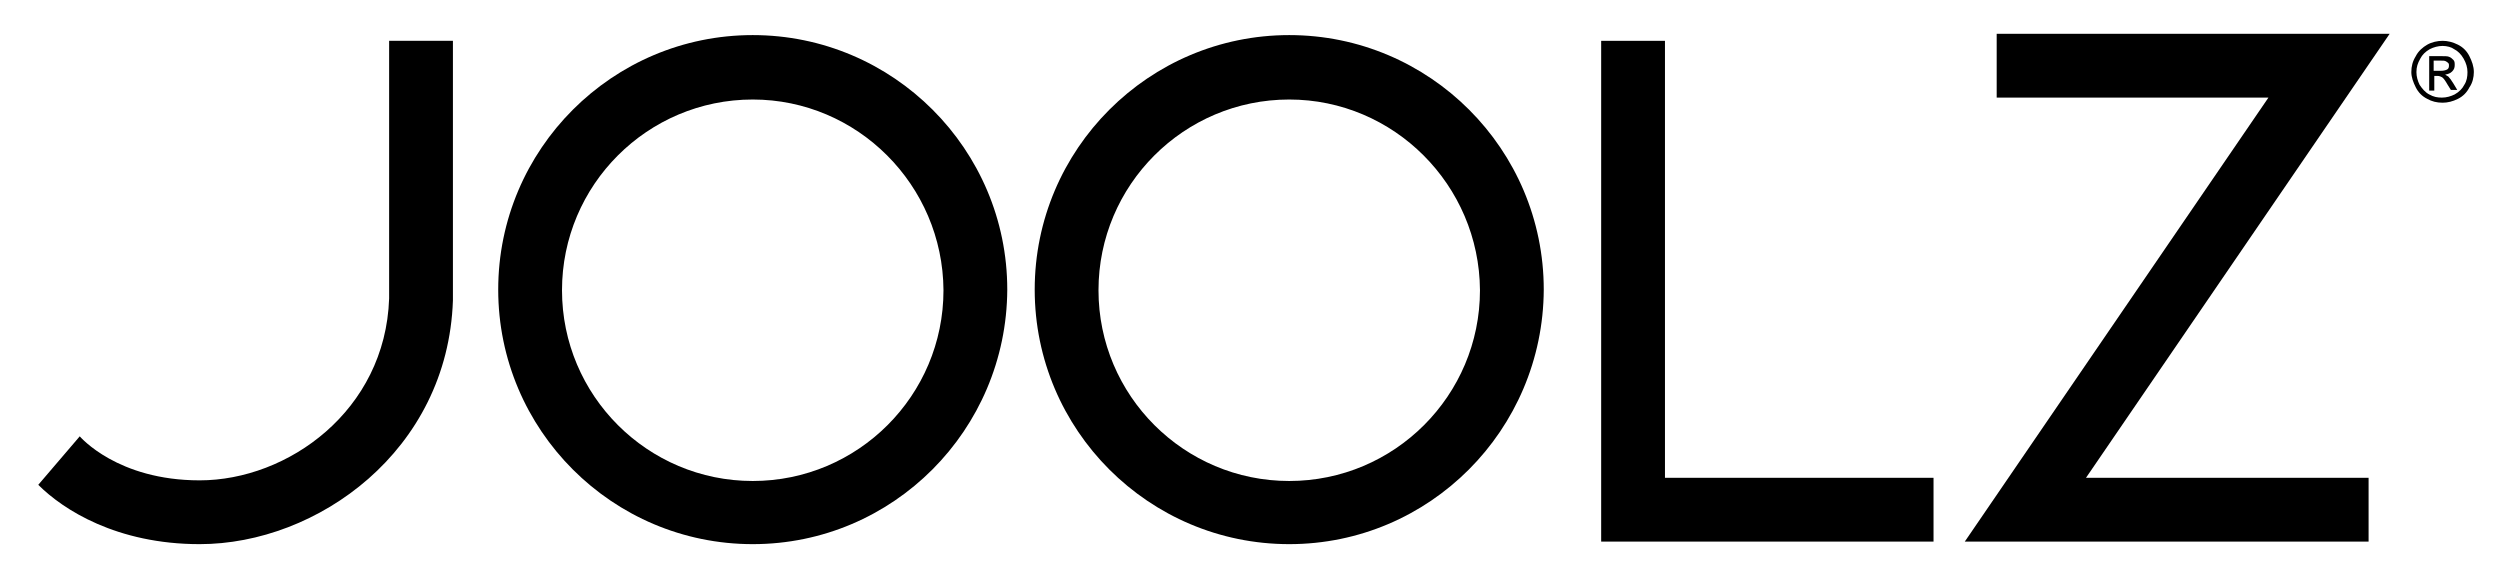
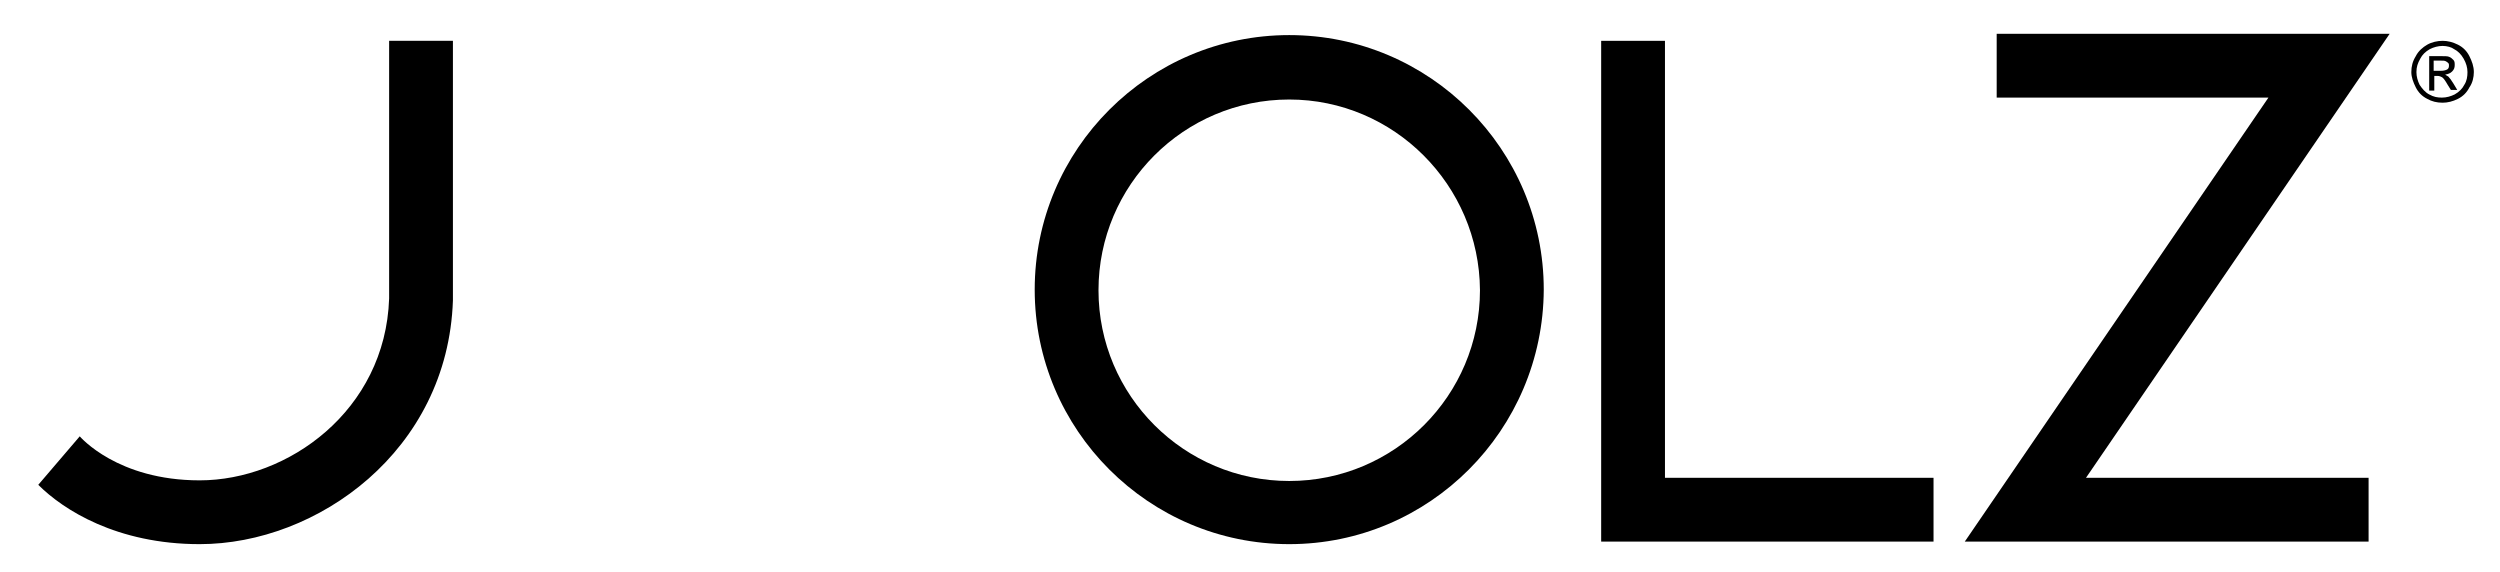
<svg xmlns="http://www.w3.org/2000/svg" version="1.1" id="Livello_1" x="0px" y="0px" viewBox="0 0 391.9 89.7" style="enable-background:new 0 0 391.9 89.7;" xml:space="preserve">
  <g>
    <path d="M12.5,68.4c0.1,0.1,5.9,6.9,18.8,6.9c13.8,0,29.1-10.9,29.7-28.5V6.4h10l0,40.7c-0.8,23.6-21.3,38.2-39.7,38.2   C18.3,85.3,9.9,79.9,6,76L12.5,68.4z" />
-     <path d="M118,85.3c-22,0-39.9-17.9-39.9-39.9c0-22,17.9-39.9,39.9-39.9s39.9,17.9,39.9,39.9C157.8,67.4,140,85.3,118,85.3z    M118,15.6c-16.5,0-29.9,13.4-29.9,29.9c0,16.5,13.4,29.9,29.9,29.9c16.5,0,29.9-13.4,29.9-29.9C147.8,29,134.4,15.6,118,15.6z" />
    <path d="M202.1,85.3c-22,0-39.9-17.9-39.9-39.9c0-22,17.9-39.9,39.9-39.9s39.9,17.9,39.9,39.9C241.9,67.4,224.1,85.3,202.1,85.3z    M202.1,15.6c-16.5,0-29.9,13.4-29.9,29.9c0,16.5,13.4,29.9,29.9,29.9c16.5,0,29.9-13.4,29.9-29.9C231.9,29,218.5,15.6,202.1,15.6z   " />
    <polygon points="303.1,84.9 251,84.9 251,6.4 261,6.4 261,74.9 303.1,74.9  " />
    <polygon points="371.3,84.9 308,84.9 355.6,15.3 313,15.3 313,5.3 374.6,5.3 327,74.9 371.3,74.9  " />
    <g>
      <path d="M382.9,6.4c0.8,0,1.6,0.2,2.4,0.6c0.8,0.4,1.4,1,1.8,1.8c0.4,0.8,0.7,1.6,0.7,2.5c0,0.8-0.2,1.7-0.7,2.4    c-0.4,0.8-1,1.4-1.8,1.8c-0.8,0.4-1.6,0.6-2.4,0.6c-0.9,0-1.7-0.2-2.4-0.6c-0.8-0.4-1.4-1-1.8-1.8c-0.4-0.8-0.7-1.6-0.7-2.4    c0-0.9,0.2-1.7,0.7-2.5c0.4-0.8,1.1-1.4,1.8-1.8S382.1,6.4,382.9,6.4z M382.9,7.2c-0.7,0-1.4,0.2-2,0.5c-0.7,0.4-1.2,0.9-1.5,1.5    c-0.4,0.7-0.6,1.3-0.6,2.1c0,0.7,0.2,1.4,0.5,2c0.4,0.6,0.9,1.2,1.5,1.5c0.7,0.4,1.3,0.5,2,0.5c0.7,0,1.4-0.2,2-0.5    c0.7-0.4,1.2-0.9,1.5-1.5c0.4-0.6,0.5-1.3,0.5-2c0-0.7-0.2-1.4-0.6-2.1c-0.4-0.7-0.9-1.2-1.5-1.5C384.3,7.4,383.6,7.2,382.9,7.2z     M380.8,14.1V8.8h1.8c0.6,0,1.1,0,1.3,0.1c0.3,0.1,0.5,0.3,0.7,0.5c0.2,0.2,0.2,0.5,0.2,0.8c0,0.4-0.1,0.7-0.4,1    c-0.3,0.3-0.6,0.4-1.1,0.5c0.2,0.1,0.3,0.2,0.5,0.3c0.2,0.2,0.5,0.6,0.8,1.1l0.6,1h-1l-0.5-0.8c-0.4-0.7-0.7-1.1-0.9-1.2    c-0.2-0.1-0.4-0.2-0.7-0.2h-0.5v2.3H380.8z M381.6,11.1h1c0.5,0,0.8-0.1,1-0.2c0.2-0.1,0.3-0.3,0.3-0.6c0-0.2,0-0.3-0.1-0.4    c-0.1-0.1-0.2-0.2-0.4-0.3c-0.2-0.1-0.4-0.1-0.9-0.1h-1V11.1z" />
    </g>
  </g>
</svg>